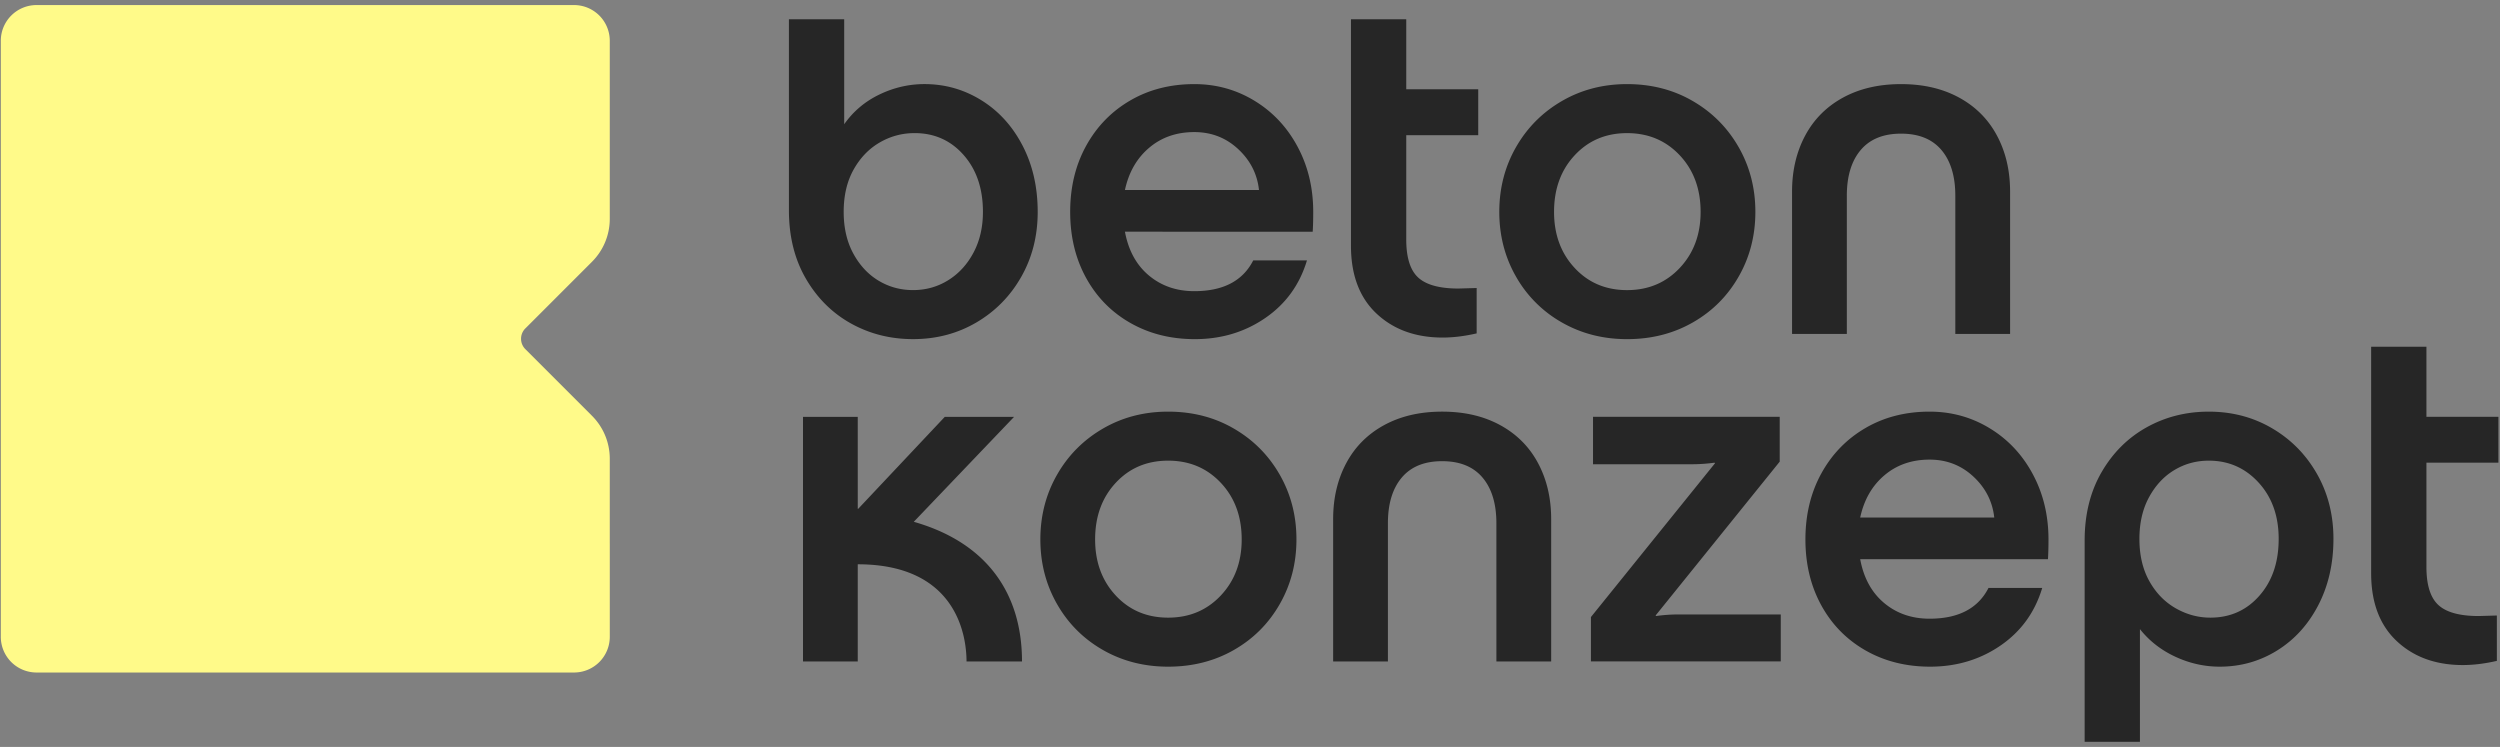
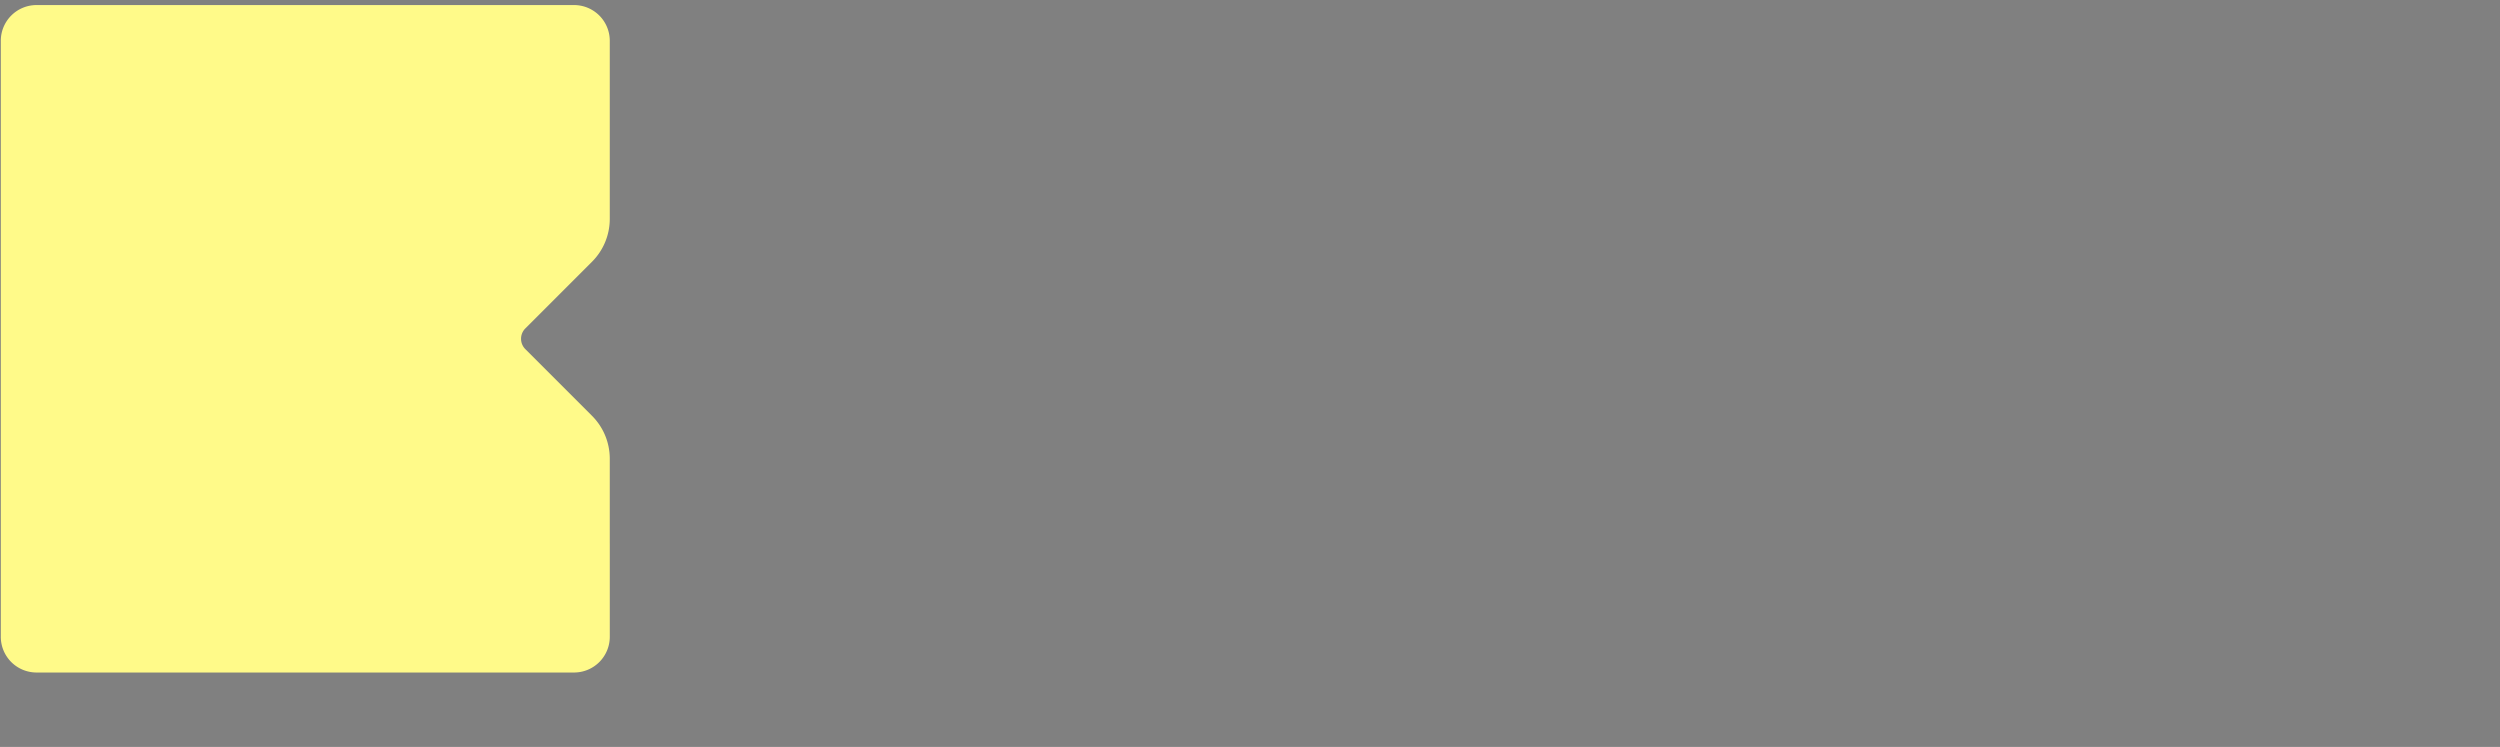
<svg xmlns="http://www.w3.org/2000/svg" width="405" height="121" fill="none" viewBox="0 0 405 121">
  <rect x="0" y="0" width="405" height="121" fill="#808080" stroke="none" />
  <path fill="#FFFA89" d="M98.783 88.045v-13.74a9.818 9.818 0 0 0-2.876-6.942L85.105 56.56a2.372 2.372 0 0 1 0-3.355l10.802-10.803a9.818 9.818 0 0 0 2.876-6.942V6.608A5.789 5.789 0 0 0 92.994.82H5.92A5.789 5.789 0 0 0 .13 6.61v96.548a5.788 5.788 0 0 0 5.79 5.789h87.075a5.788 5.788 0 0 0 5.79-5.789V88.045Z" />
-   <path fill="#262626" d="M165.657 23.59c1.634 3.156 2.45 6.732 2.45 10.732 0 3.888-.886 7.392-2.662 10.52-1.774 3.126-4.196 5.59-7.265 7.392-3.07 1.804-6.492 2.704-10.266 2.704-3.661 0-7.013-.845-10.056-2.535-3.04-1.69-5.476-4.112-7.308-7.265-1.83-3.156-2.745-6.845-2.745-11.07V3.119h8.955v17.01c1.465-2.085 3.366-3.691 5.703-4.817 2.339-1.126 4.775-1.689 7.309-1.689 3.324 0 6.394.872 9.211 2.619 2.815 1.746 5.041 4.196 6.674 7.35Zm-7.943 17.323c1.015-1.916 1.521-4.113 1.521-6.59 0-3.775-1.041-6.845-3.126-9.21-2.084-2.366-4.732-3.55-7.941-3.55-2.028 0-3.915.508-5.661 1.522-1.746 1.013-3.156 2.478-4.226 4.393-1.069 1.915-1.604 4.196-1.604 6.844 0 2.591.52 4.845 1.562 6.76 1.043 1.915 2.409 3.38 4.097 4.393 1.691 1.014 3.55 1.52 5.578 1.52 2.084 0 3.985-.533 5.703-1.604 1.719-1.07 3.084-2.563 4.097-4.478Zm24.526-3.378c.565 3.042 1.859 5.407 3.887 7.098 2.028 1.69 4.478 2.535 7.352 2.535 4.674 0 7.858-1.663 9.546-4.985h8.704c-1.183 3.943-3.437 7.055-6.759 9.336-3.324 2.282-7.126 3.422-11.408 3.422-3.887 0-7.364-.873-10.434-2.619-3.071-1.746-5.463-4.182-7.182-7.308-1.718-3.126-2.577-6.69-2.577-10.689 0-4 .859-7.562 2.577-10.688 1.719-3.126 4.097-5.578 7.14-7.352 3.041-1.774 6.506-2.66 10.393-2.66 3.548 0 6.801.9 9.758 2.704 2.958 1.802 5.281 4.28 6.97 7.435 1.691 3.154 2.535 6.674 2.535 10.561 0 1.295-.028 2.365-.085 3.21H182.24Zm0-6.76h21.715c-.281-2.59-1.407-4.8-3.38-6.632-1.97-1.83-4.337-2.746-7.096-2.746-2.874 0-5.31.845-7.309 2.536-2 1.689-3.31 3.97-3.93 6.842Zm45.572-8.873V38.8c0 2.93.65 4.986 1.943 6.169 1.298 1.181 3.465 1.774 6.506 1.774l2.958-.085v7.35c-1.97.452-3.802.676-5.492.676-4.393 0-7.969-1.294-10.73-3.885-2.76-2.593-4.14-6.254-4.14-10.986V3.118h8.955v11.348h11.66v7.436h-11.66Zm17.777 22.9c-1.803-3.154-2.704-6.647-2.704-10.477 0-3.831.901-7.322 2.704-10.478 1.802-3.153 4.28-5.647 7.434-7.477 3.155-1.831 6.676-2.745 10.562-2.745 3.945 0 7.491.914 10.646 2.745 3.157 1.83 5.634 4.324 7.434 7.477 1.805 3.156 2.704 6.647 2.704 10.478 0 3.83-.899 7.323-2.704 10.477-1.8 3.155-4.277 5.633-7.434 7.435-3.155 1.804-6.701 2.704-10.646 2.704-3.886 0-7.407-.9-10.562-2.704a19.62 19.62 0 0 1-7.434-7.435Zm29.91-10.477c0-3.718-1.128-6.773-3.379-9.167-2.253-2.395-5.099-3.592-8.535-3.592-3.435 0-6.266 1.197-8.49 3.592-2.226 2.394-3.338 5.449-3.338 9.167 0 3.662 1.112 6.688 3.338 9.083 2.224 2.394 5.055 3.59 8.49 3.59 3.436 0 6.282-1.196 8.535-3.59 2.251-2.395 3.379-5.421 3.379-9.083Zm16.927-12.335c1.411-2.648 3.452-4.704 6.126-6.169 2.677-1.464 5.815-2.196 9.421-2.196 3.607 0 6.746.732 9.422 2.196 2.675 1.465 4.718 3.52 6.126 6.169 1.409 2.646 2.113 5.66 2.113 9.039v23.067h-8.873V31.705c0-3.154-.745-5.618-2.239-7.392-1.493-1.774-3.676-2.662-6.549-2.662-2.872 0-5.055.888-6.547 2.662-1.493 1.774-2.24 4.238-2.24 7.392v22.391h-8.873V31.03c0-3.38.707-6.393 2.113-9.039ZM148.032 84.533 164.28 67.53h-11.224l-14.028 14.9-.072-.002V67.53h-8.87v39.627h8.87V91.415c16.351.001 17.621 12.049 17.621 15.742h8.987c0-11.268-5.931-19.32-17.532-22.624Zm23.21 13.329c-1.802-3.154-2.704-6.646-2.704-10.476 0-3.831.902-7.322 2.704-10.478 1.803-3.154 4.281-5.647 7.435-7.477 3.156-1.831 6.676-2.745 10.561-2.745 3.945 0 7.493.913 10.647 2.745 3.156 1.83 5.633 4.323 7.435 7.477 1.804 3.156 2.704 6.647 2.704 10.478 0 3.83-.9 7.322-2.704 10.476-1.802 3.156-4.279 5.634-7.435 7.436-3.154 1.803-6.702 2.703-10.647 2.703-3.885 0-7.405-.9-10.561-2.703-3.154-1.802-5.632-4.28-7.435-7.436Zm29.911-10.476c0-3.718-1.127-6.773-3.379-9.168-2.254-2.394-5.098-3.591-8.536-3.591-3.435 0-6.265 1.197-8.49 3.591-2.225 2.395-3.338 5.45-3.338 9.168 0 3.661 1.113 6.688 3.338 9.083 2.225 2.394 5.055 3.59 8.49 3.59 3.438 0 6.282-1.196 8.536-3.59 2.252-2.395 3.379-5.422 3.379-9.083Zm16.93-12.336c1.407-2.648 3.449-4.703 6.125-6.168 2.676-1.465 5.816-2.197 9.421-2.197 3.605 0 6.746.732 9.42 2.197 2.675 1.465 4.718 3.52 6.126 6.169 1.409 2.646 2.113 5.659 2.113 9.039v23.067h-8.873V84.766c0-3.154-.745-5.618-2.239-7.392-1.493-1.774-3.673-2.662-6.547-2.662-2.874 0-5.056.888-6.549 2.662-1.493 1.774-2.238 4.238-2.238 7.392v22.391h-8.872V84.09c0-3.38.703-6.393 2.113-9.04Zm39.646 24.914 20.109-24.925-.086-.085a26.97 26.97 0 0 1-3.8.254h-15.884v-7.69h30.246v7.267L268.207 99.71l.083.085a26.083 26.083 0 0 1 3.719-.253h16.475v7.603h-30.755v-7.181Zm43.623-9.368c.564 3.042 1.859 5.407 3.888 7.098 2.027 1.69 4.477 2.535 7.351 2.535 4.674 0 7.856-1.663 9.548-4.985h8.702c-1.184 3.942-3.435 7.054-6.759 9.336-3.323 2.281-7.127 3.421-11.407 3.421-3.886 0-7.364-.872-10.435-2.618-3.069-1.747-5.465-4.183-7.183-7.309-1.717-3.126-2.578-6.69-2.578-10.688 0-4 .861-7.562 2.578-10.688 1.718-3.126 4.101-5.578 7.14-7.352 3.043-1.774 6.506-2.66 10.394-2.66 3.546 0 6.801.9 9.758 2.703 2.958 1.802 5.281 4.28 6.97 7.436 1.69 3.154 2.537 6.674 2.537 10.561 0 1.295-.03 2.365-.086 3.21h-30.418Zm0-6.76h21.717c-.283-2.59-1.411-4.801-3.381-6.632-1.972-1.83-4.336-2.746-7.097-2.746-2.874 0-5.31.844-7.31 2.535-2 1.69-3.308 3.97-3.929 6.843Zm74.003-7.055c1.773 3.126 2.663 6.633 2.663 10.52 0 4-.818 7.576-2.451 10.732-1.635 3.153-3.861 5.603-6.676 7.35-2.814 1.746-5.915 2.618-9.293 2.618-2.48 0-4.874-.535-7.181-1.605-2.31-1.071-4.226-2.563-5.748-4.478v18.25h-8.956V87.555c0-4.225.917-7.915 2.747-11.07 1.832-3.153 4.266-5.575 7.308-7.266 3.043-1.689 6.395-2.533 10.057-2.533 3.772 0 7.194.9 10.265 2.703 3.068 1.802 5.491 4.266 7.265 7.392Zm-6.21 10.52c0-3.717-1.085-6.76-3.254-9.124-2.167-2.367-4.858-3.55-8.066-3.55-2.03 0-3.889.507-5.578 1.522-1.689 1.013-3.055 2.478-4.099 4.392-1.042 1.915-1.563 4.17-1.563 6.76 0 2.648.535 4.93 1.606 6.844 1.069 1.915 2.493 3.38 4.266 4.393 1.776 1.015 3.649 1.521 5.619 1.521 3.211 0 5.858-1.182 7.942-3.549 2.085-2.365 3.127-5.435 3.127-9.21Zm23.936-12.344v16.898c0 2.93.648 4.985 1.946 6.169 1.293 1.181 3.462 1.774 6.506 1.774l2.957-.085v7.35c-1.972.452-3.802.676-5.494.676-4.393 0-7.971-1.295-10.729-3.885-2.761-2.593-4.142-6.254-4.142-10.986V56.173h8.956V67.52h11.663v7.436h-11.663Z" />
</svg>